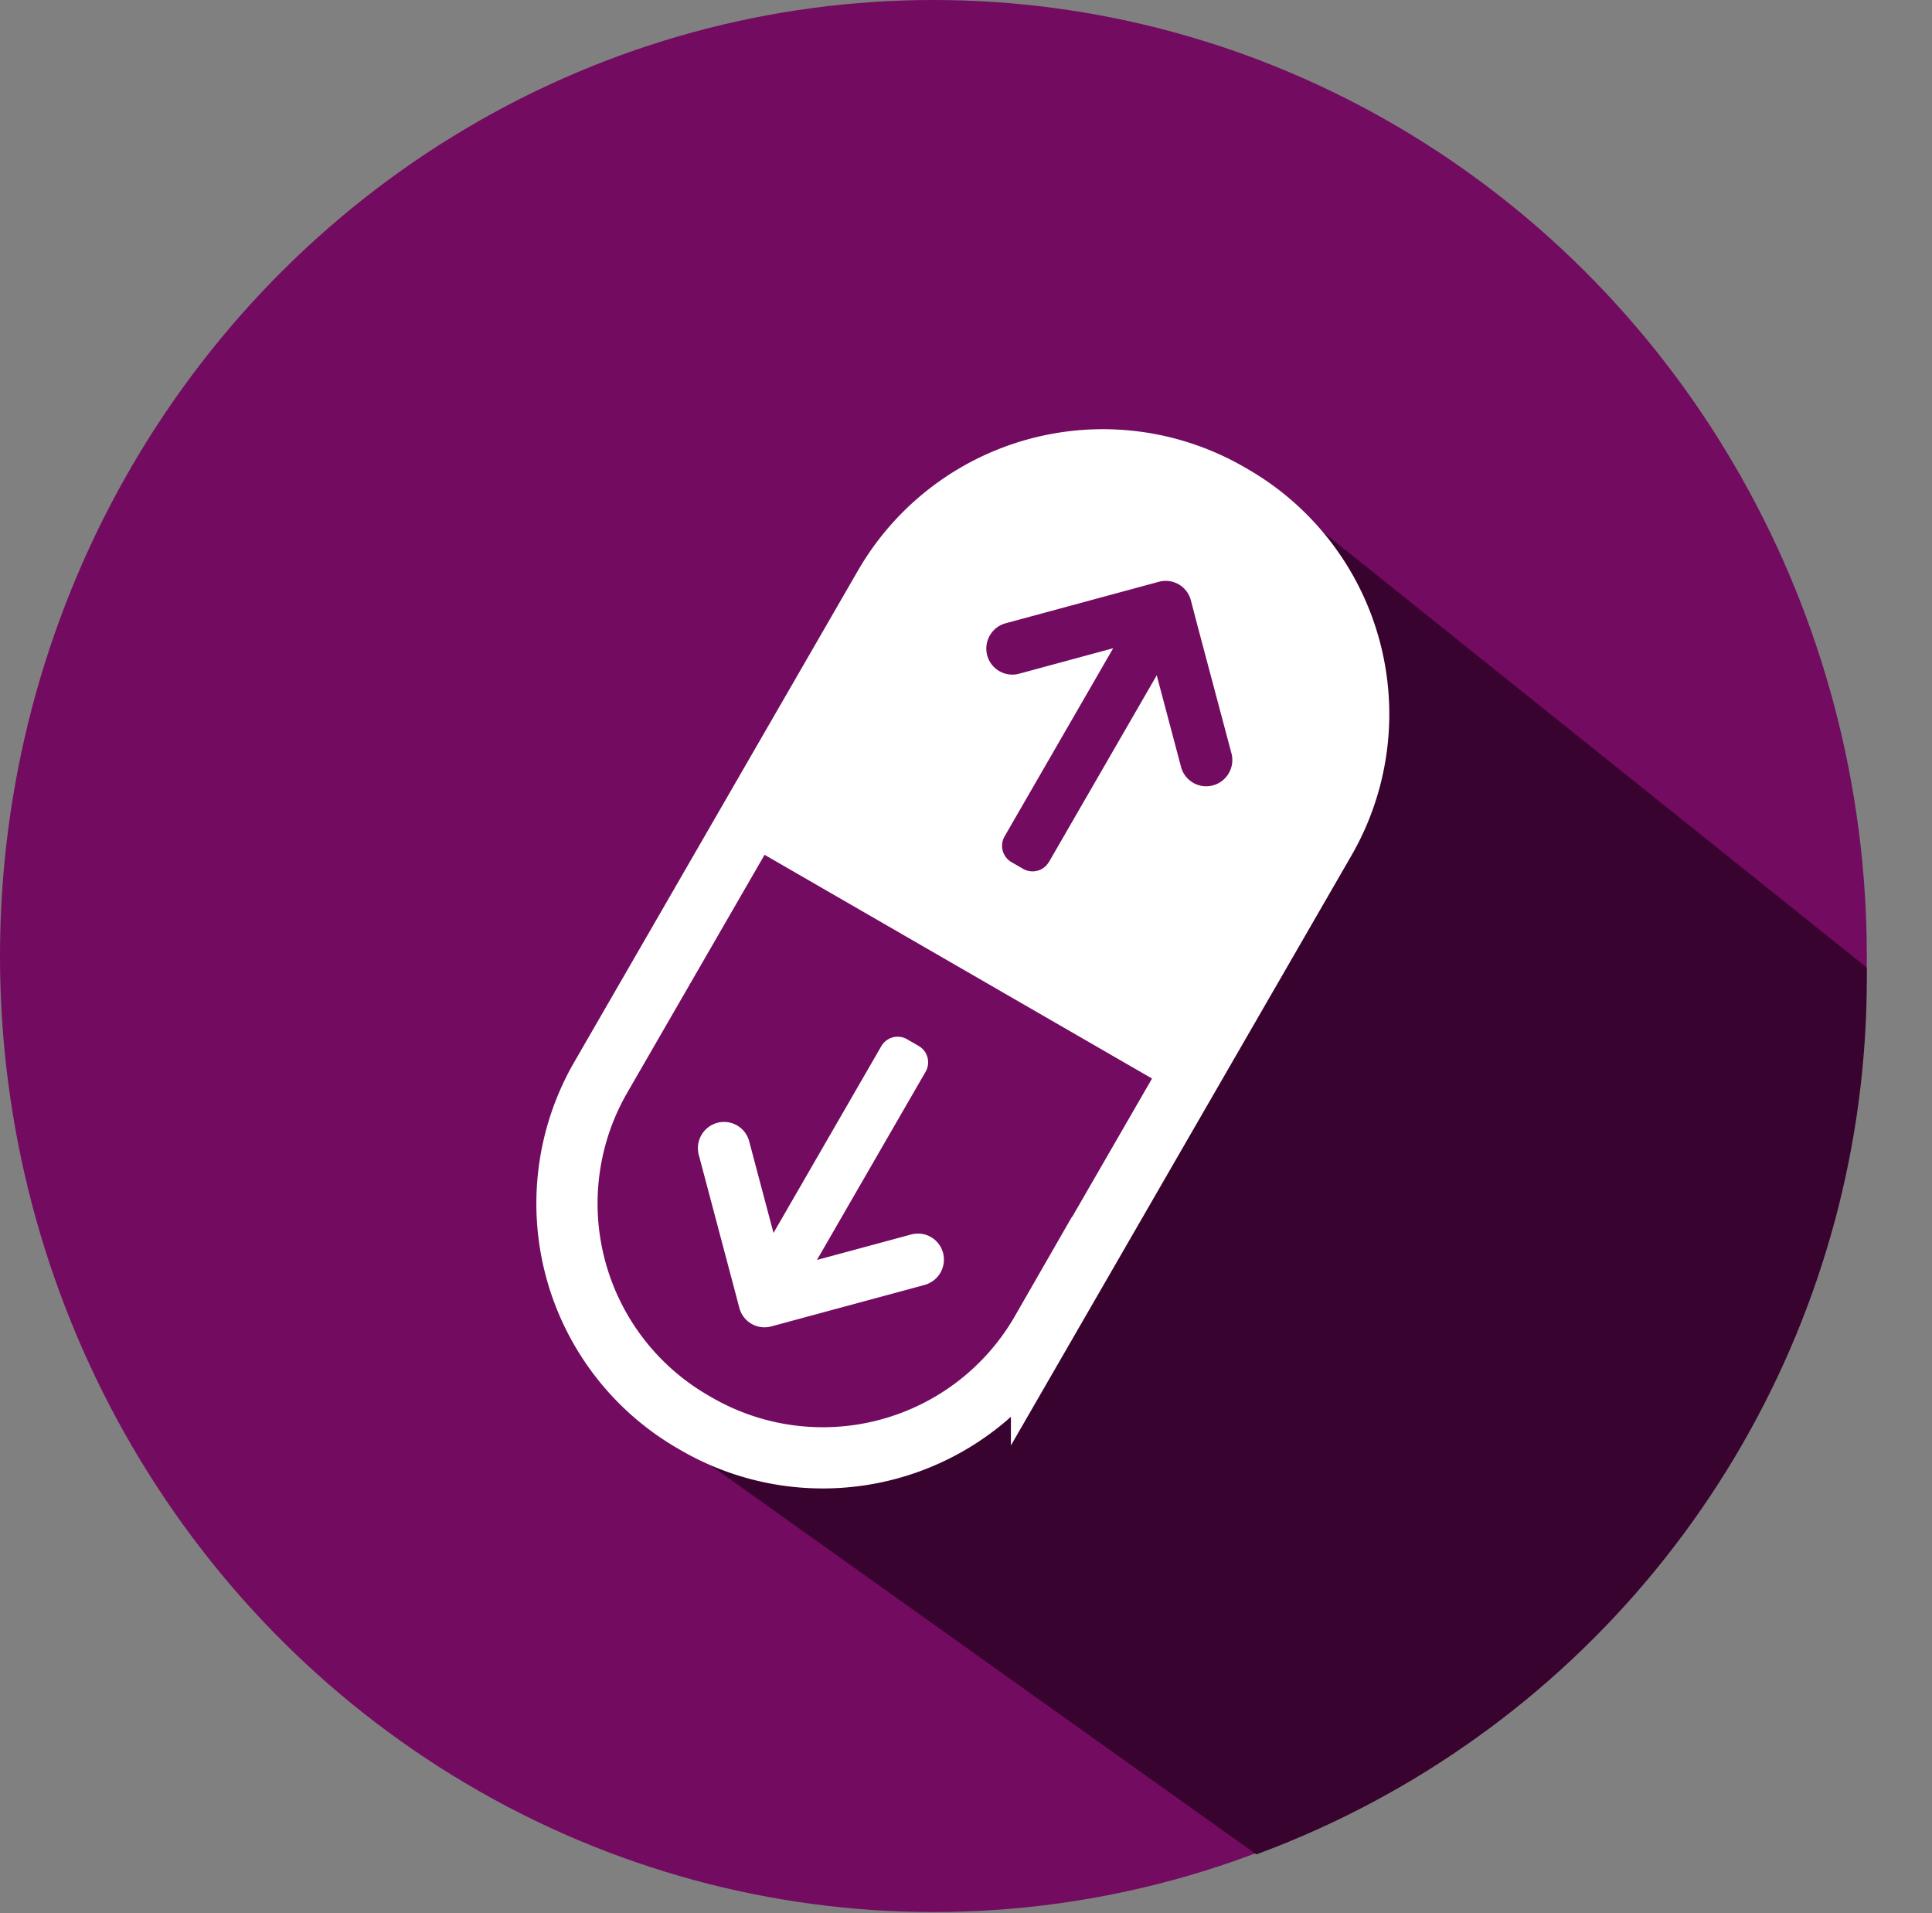
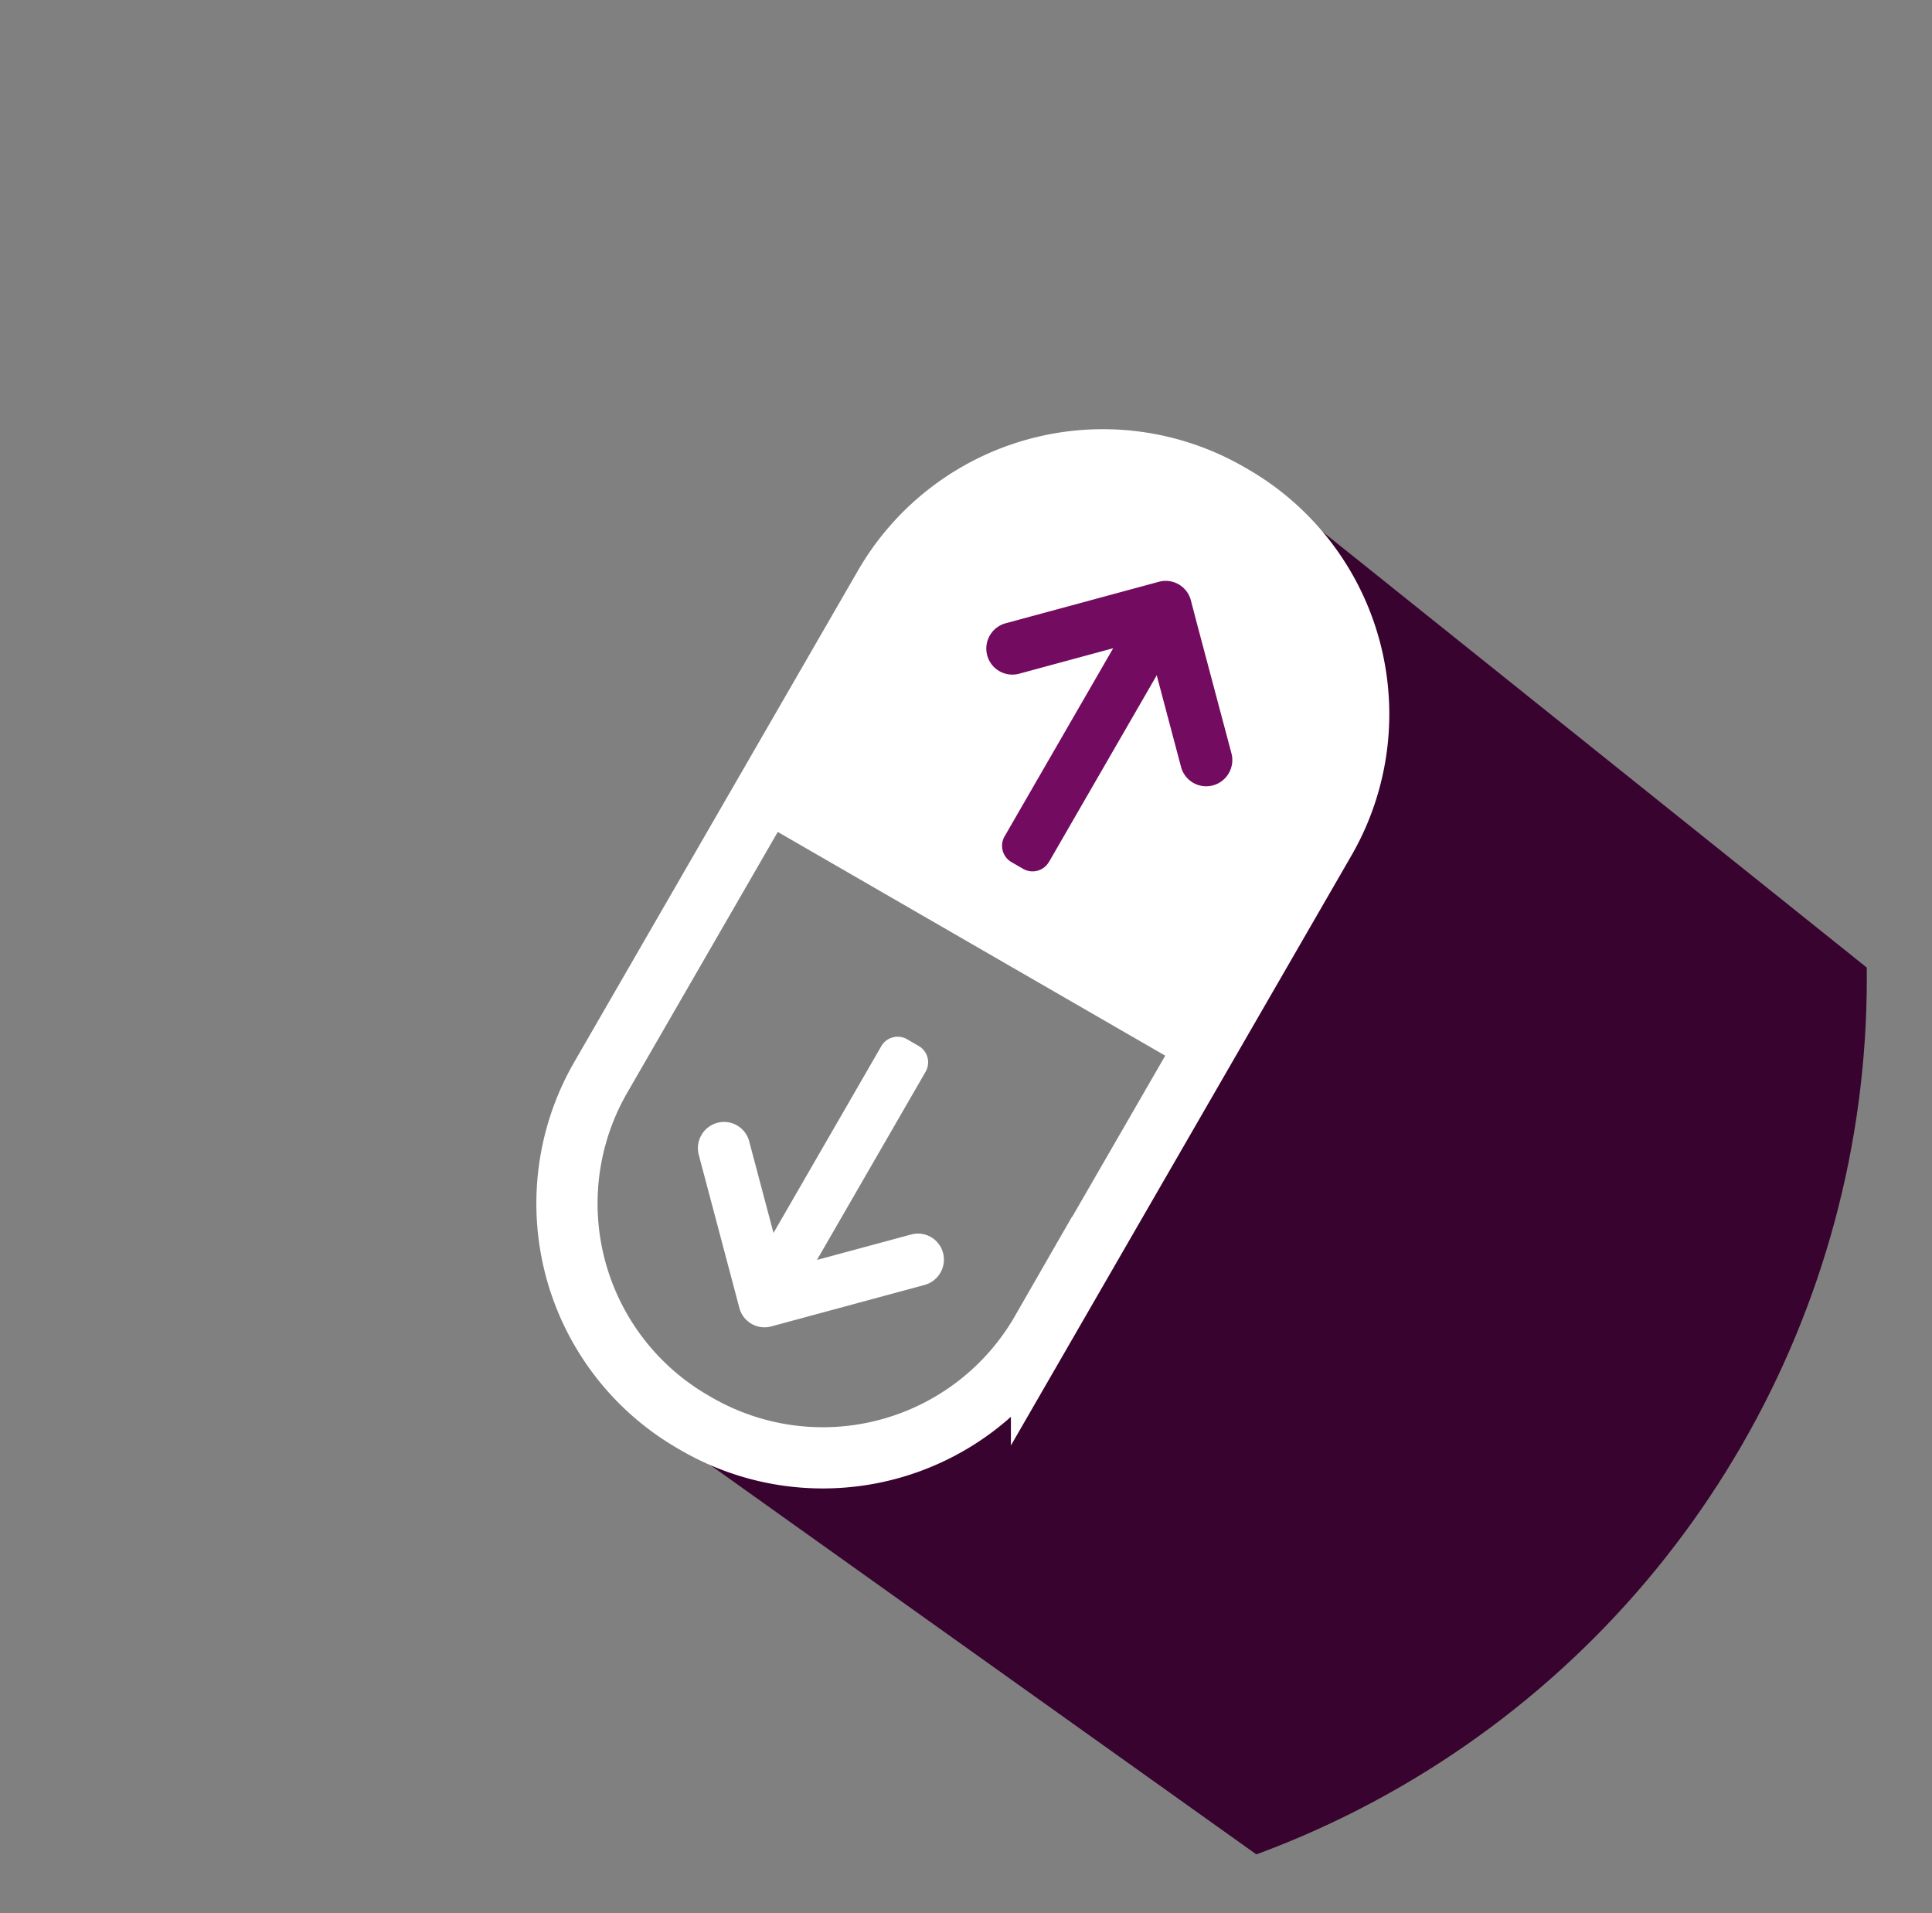
<svg xmlns="http://www.w3.org/2000/svg" width="126.26" height="125" viewBox="0 0 126.26 125">
  <rect x="0" y="0" width="126.26" height="125" fill="#808080" stroke="none" />
  <defs>
    <clipPath id="a">
      <path d="M20414.273-2813.323l44.986,36.024-6.217,23.478-10.795,14.776-10.076,10.328-11.689,9.783-41.967-29.915,18.482-2.2,23.307-39.346Z" transform="translate(-20396.266 2816.457)" fill="none" stroke="#707070" stroke-width="1" />
    </clipPath>
  </defs>
  <g transform="translate(-200 -1014)">
    <g transform="translate(200 1014)">
-       <ellipse cx="61" cy="62.467" rx="61" ry="62.467" fill="#730b60" />
      <g transform="translate(63.266 27.477)" clip-path="url(#a)">
        <g transform="translate(-63.266 -24.543)">
          <circle cx="61" cy="61" r="61" fill="#38032e" />
        </g>
      </g>
    </g>
    <g transform="translate(266.023 1038) rotate(30)">
      <path d="M0,32.594V14.679A14.644,14.644,0,0,1,14.609,0h1.675A14.644,14.644,0,0,1,30.893,14.679V32.594Z" transform="translate(1.192 1.296)" fill="#fff" />
      <path d="M33.239,16.524v37A16.485,16.485,0,0,1,16.792,70.045h-.347A16.485,16.485,0,0,1,0,53.52v-37A16.485,16.485,0,0,1,16.445,0h.347A16.485,16.485,0,0,1,33.239,16.524Z" transform="translate(0.021)" fill="none" stroke="#fff" stroke-miterlimit="10" stroke-width="4" />
      <path d="M10.748,19.947V5.864l4.372,4.393a1.7,1.7,0,0,0,2.407,0,1.716,1.716,0,0,0,0-2.418L11.421,1.711h0L10.225.5A1.7,1.7,0,0,0,7.818.5L.5,7.855a1.715,1.715,0,0,0,0,2.418,1.7,1.7,0,0,0,2.407,0L7.4,5.756V19.947a1.233,1.233,0,0,0,1.23,1.236h.883a1.233,1.233,0,0,0,1.23-1.236" transform="translate(7.603 6.778)" fill="#730b60" />
      <path d="M7.277,1.236V15.325L2.905,10.932a1.7,1.7,0,0,0-2.407,0,1.716,1.716,0,0,0,0,2.418l6.1,6.129h0l1.2,1.209a1.7,1.7,0,0,0,2.407,0l7.32-7.355a1.716,1.716,0,0,0,0-2.418,1.695,1.695,0,0,0-2.406,0l-4.5,4.519V1.236A1.233,1.233,0,0,0,9.392,0H8.507a1.233,1.233,0,0,0-1.23,1.236" transform="translate(7.603 41.395)" fill="#fff" />
-       <path d="M0,.3H33.5" transform="translate(0 33.315)" fill="none" stroke="#fff" stroke-miterlimit="10" stroke-width="4" />
    </g>
  </g>
</svg>